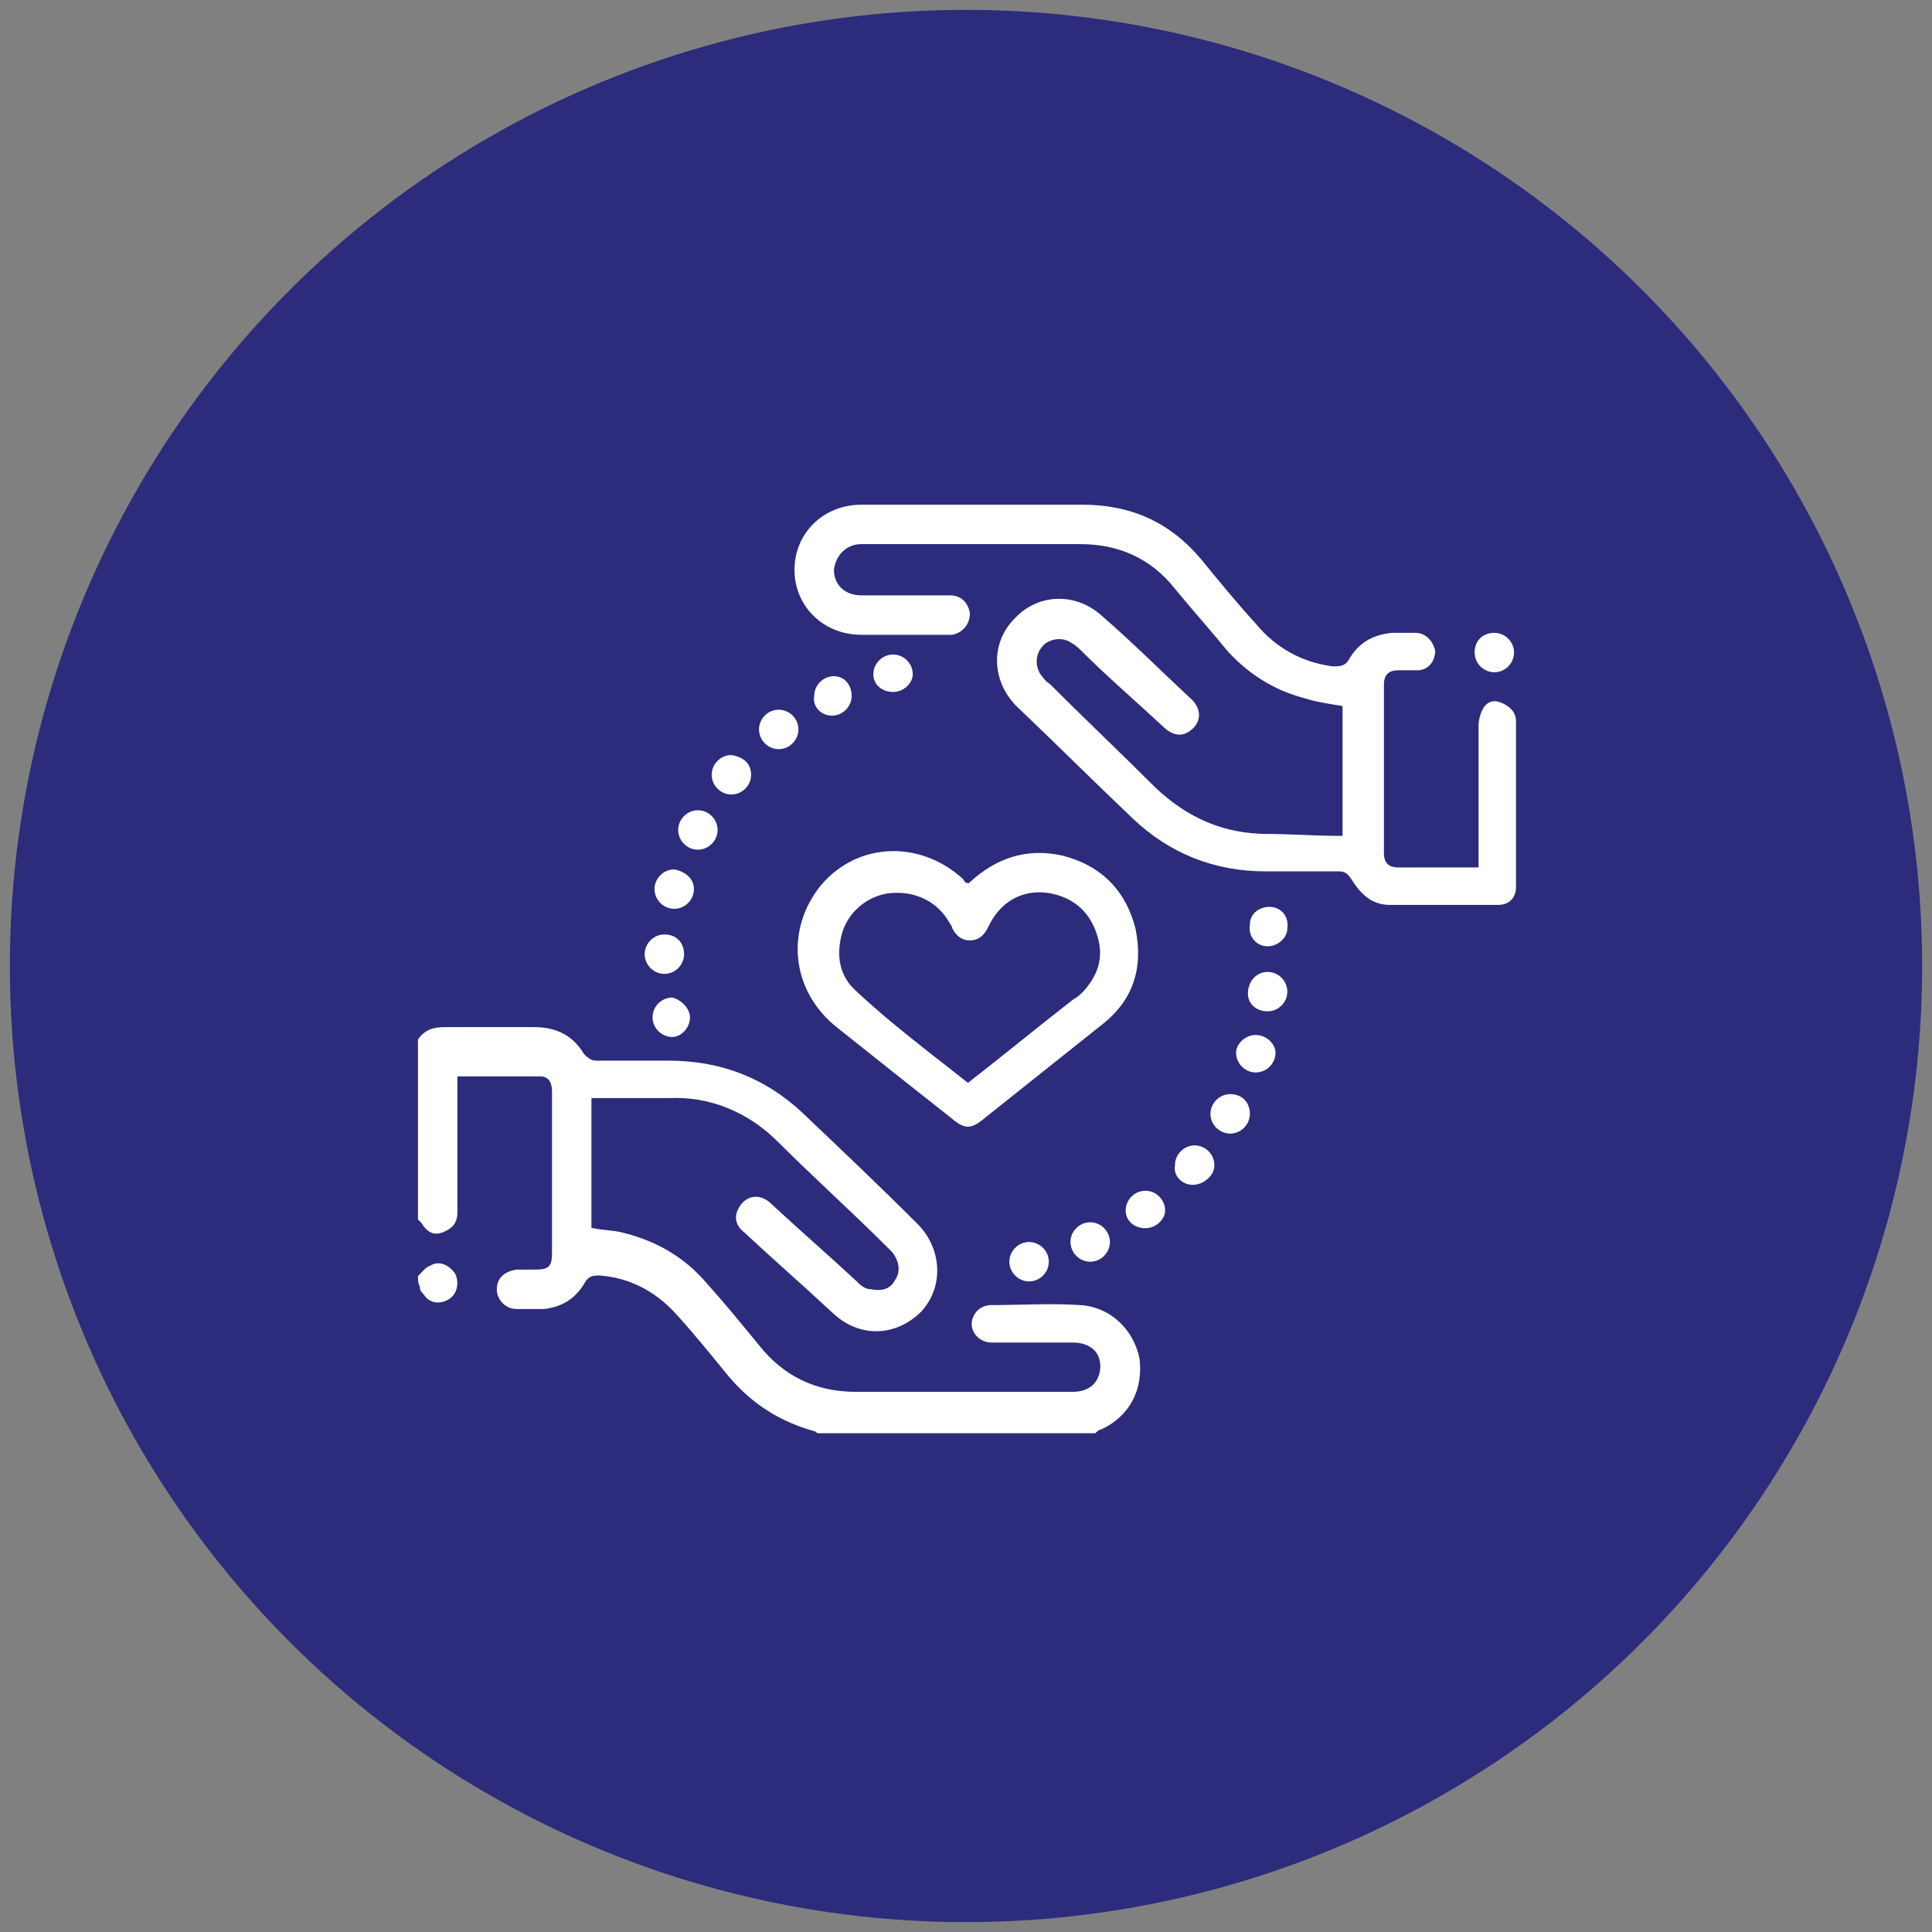
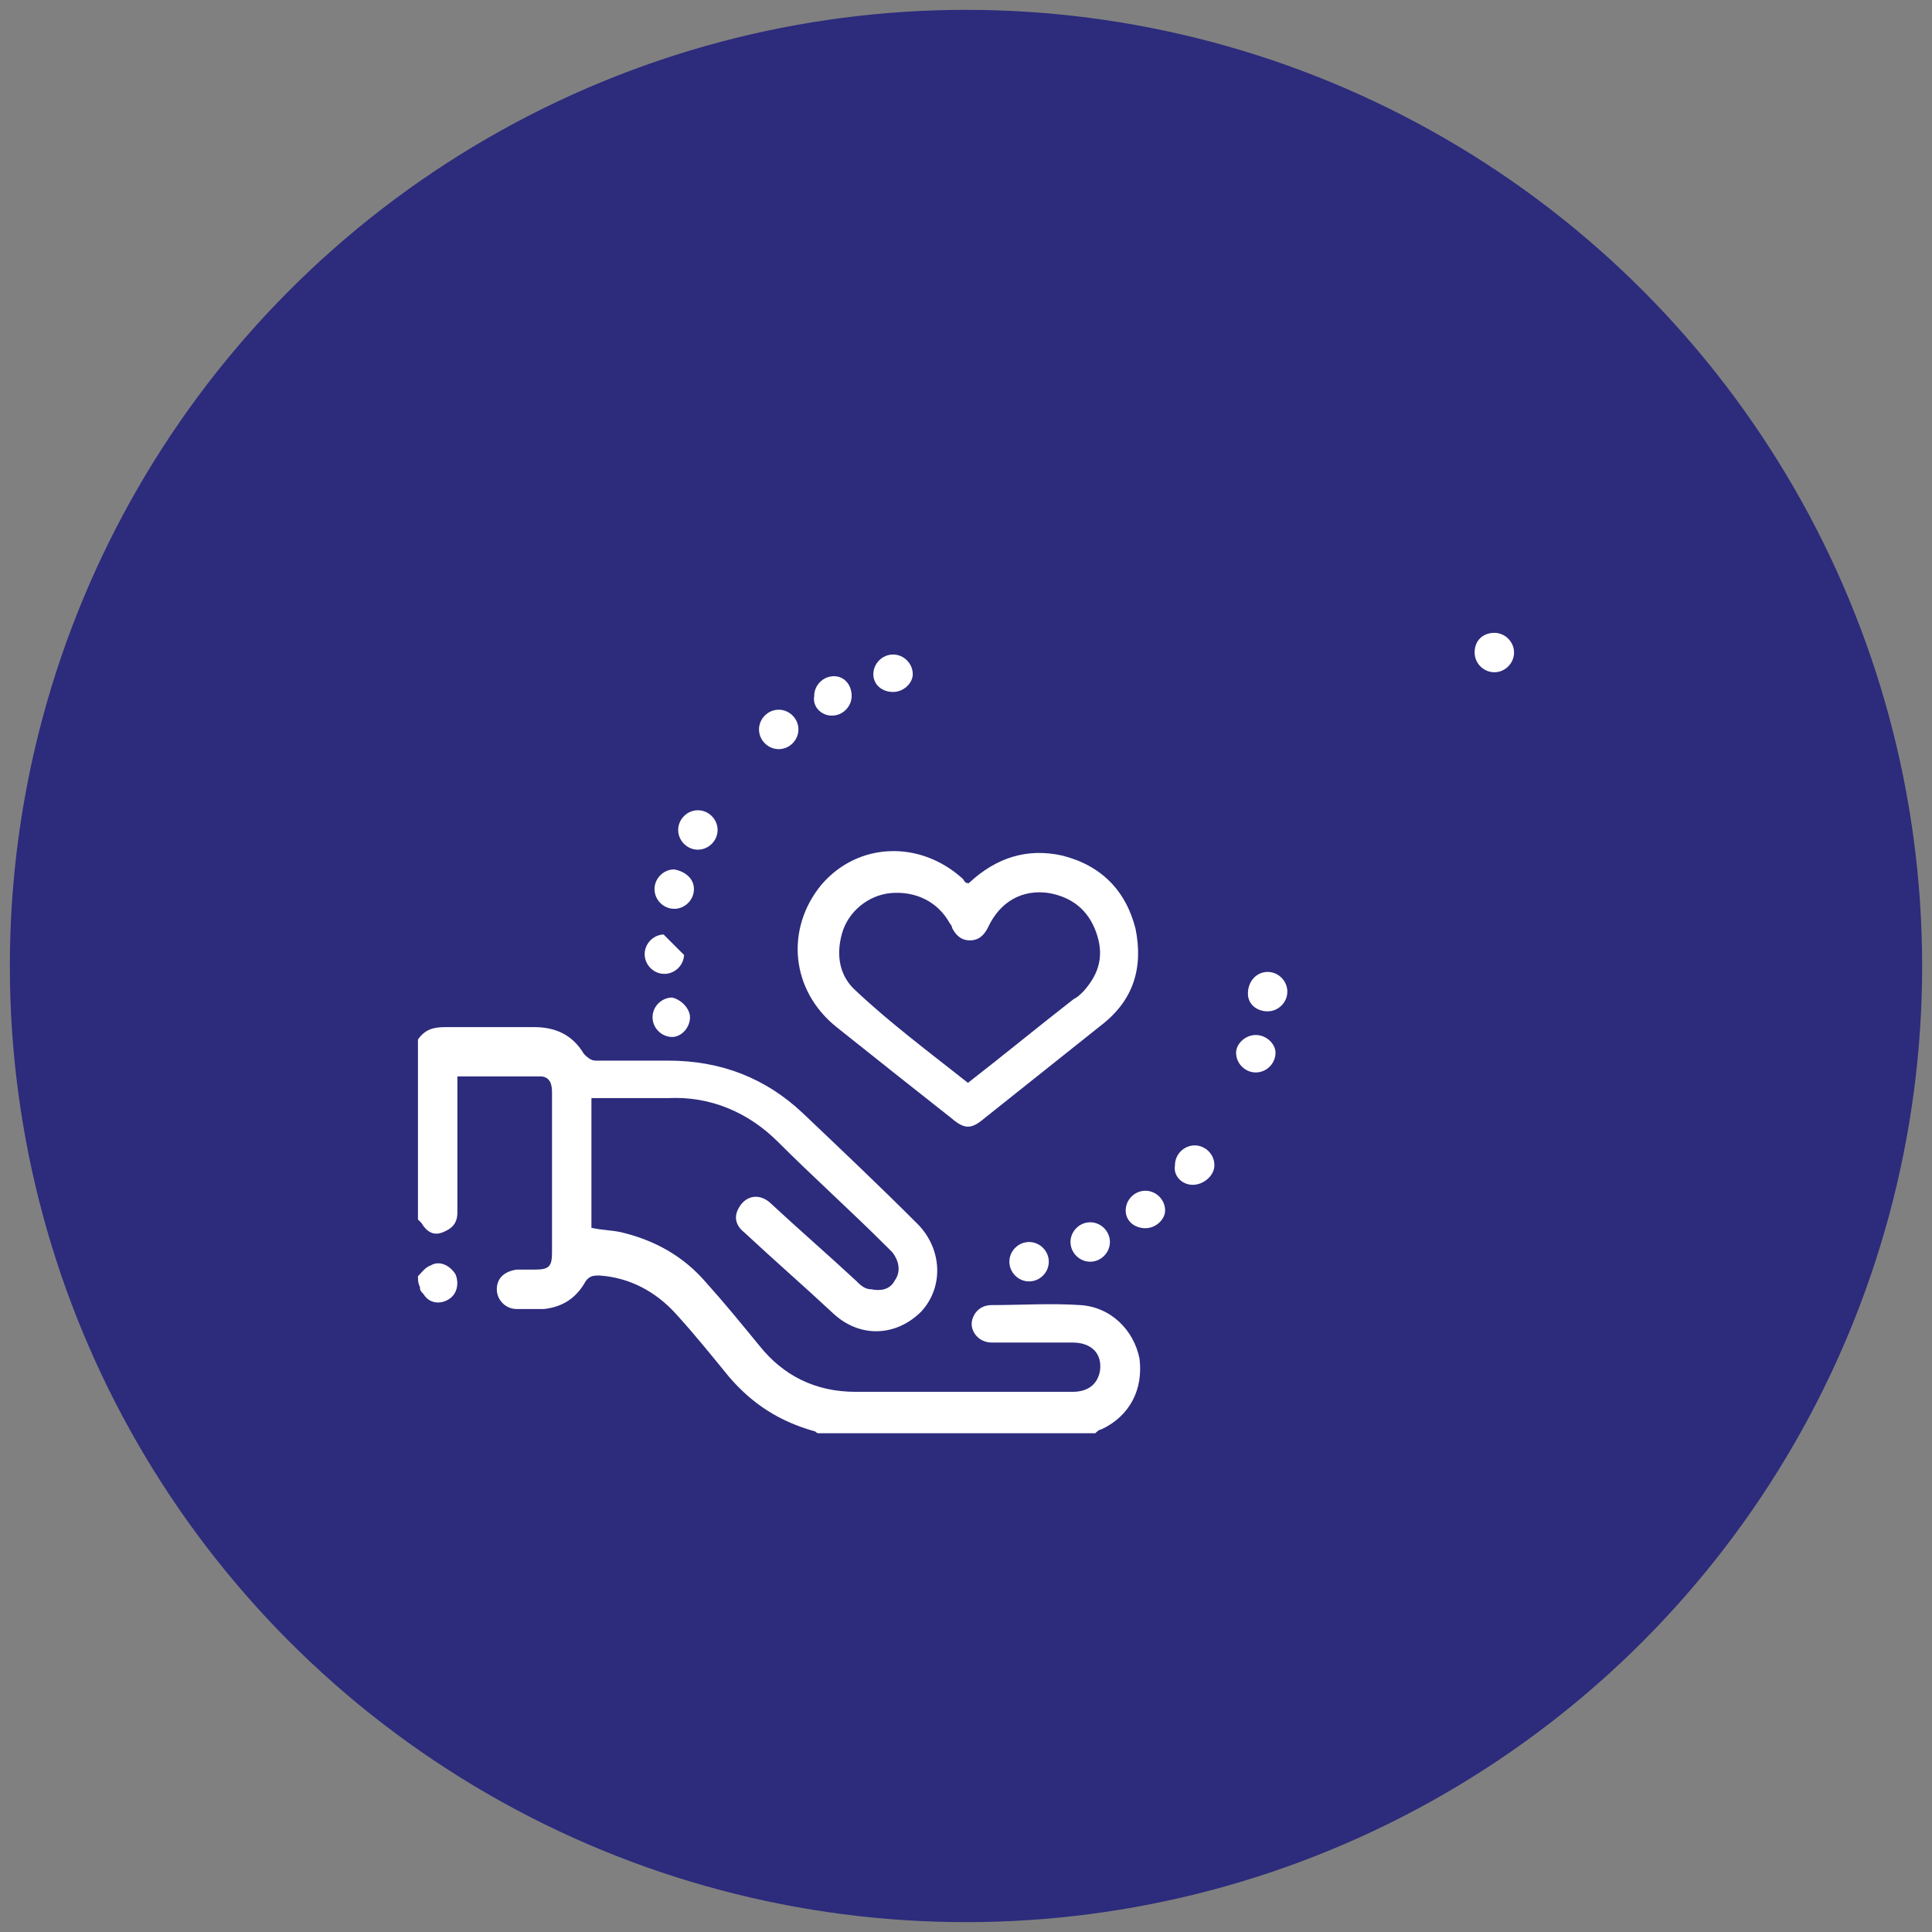
<svg xmlns="http://www.w3.org/2000/svg" version="1.1" id="Layer_1" x="0px" y="0px" viewBox="0 0 98 98" style="enable-background:new 0 0 98 98;" xml:space="preserve">
  <rect x="0" y="0" width="98" height="98" fill="#808080" stroke="none" />
  <style type="text/css">
	.st0{fill:#2C2B7C;}
	.st1{fill:#FFFFFF;stroke:#2C2B7C;stroke-width:0.2;stroke-miterlimit:10;}
	.st2{fill:#FFFFFF;}
	.st3{fill:#2C2B7C;stroke:#FFFFFF;stroke-width:0.175;stroke-miterlimit:10;}
	.st4{fill:#2C2B7C;stroke:#FFFFFF;stroke-width:0.158;stroke-miterlimit:10;}
	.st5{fill:#2C2B7C;stroke:#FFFFFF;stroke-width:0.2;stroke-miterlimit:10;}
</style>
  <circle class="st0" cx="49" cy="49" r="48.5" />
  <g>
    <path class="st1" d="M21.1,52.7c0.4-0.6,0.9-0.7,1.5-0.7c1.5,0,3,0,4.5,0c1.1,0,2,0.4,2.6,1.4c0.1,0.1,0.3,0.3,0.5,0.3   c1.2,0,2.5,0,3.7,0c2.7,0,5,0.9,6.9,2.7c2,1.9,3.9,3.7,5.8,5.6c1.3,1.3,1.4,3.3,0.2,4.6c-1.3,1.3-3.2,1.4-4.6,0.1   c-1.5-1.4-3-2.7-4.5-4.1c-0.5-0.4-0.6-0.9-0.3-1.4c0.4-0.7,1.2-0.8,1.8-0.2c1.4,1.3,2.9,2.6,4.3,3.9c0.2,0.2,0.4,0.4,0.7,0.4   c0.5,0.1,0.9,0,1.1-0.4c0.3-0.4,0.2-0.9-0.1-1.3c-0.1-0.1-0.2-0.2-0.3-0.3c-1.8-1.8-3.7-3.5-5.5-5.3c-1.5-1.5-3.4-2.3-5.5-2.2   c-1.3,0-2.5,0-3.8,0c0,2.2,0,4.3,0,6.4c0.5,0.1,0.9,0.1,1.4,0.2c1.7,0.4,3.2,1.2,4.4,2.6c0.9,1,1.8,2.1,2.7,3.2   c1.2,1.5,2.8,2.3,4.8,2.3c3.7,0,7.3,0,11,0c0.8,0,1.2-0.4,1.3-1c0.1-0.8-0.4-1.3-1.3-1.3c-1.4,0-2.7,0-4.1,0   c-0.7,0-1.2-0.6-1.1-1.2c0.1-0.5,0.5-0.9,1.1-0.9c1.5,0,3-0.1,4.5,0c1.6,0.1,2.8,1.3,3.1,2.8c0.2,1.6-0.5,3-2,3.7   c-0.1,0-0.2,0.1-0.3,0.2c-4.7,0-9.4,0-14.1,0c-0.1,0-0.2-0.1-0.2-0.1c-1.8-0.5-3.2-1.4-4.4-2.8c-0.9-1.1-1.7-2.1-2.7-3.2   c-1-1.1-2.3-1.8-3.8-1.9c-0.3,0-0.5,0-0.7,0.4c-0.5,0.8-1.2,1.2-2.1,1.3c-0.5,0-0.9,0-1.4,0c-0.6,0-1.1-0.5-1.1-1.1   c0-0.6,0.4-1,1.1-1.1c0.3,0,0.6,0,0.9,0c0.7,0,0.8-0.1,0.8-0.8c0-1,0-2,0-3c0-1.7,0-3.4,0-5.1c0-0.4-0.1-0.7-0.5-0.7   c-1.3,0-2.7,0-4.1,0c0,0.3,0,0.6,0,0.9c0,2,0,3.9,0,5.9c0,0.6-0.3,0.9-0.8,1.1c-0.5,0.2-0.9,0-1.2-0.5c-0.1-0.1-0.1-0.1-0.2-0.2   C21.1,58.5,21.1,55.6,21.1,52.7z" />
    <path class="st1" d="M21.1,64.7c0.2-0.2,0.4-0.5,0.7-0.6c0.5-0.3,1.1,0,1.4,0.5c0.2,0.5,0.1,1.1-0.4,1.4c-0.5,0.3-1.1,0.2-1.4-0.3   c-0.1-0.1-0.2-0.2-0.2-0.4C21.1,65.1,21.1,64.9,21.1,64.7z" />
-     <path class="st1" d="M68,42.3c0-2.2,0-4.3,0-6.4c-0.6-0.1-1.3-0.2-1.9-0.4c-1.5-0.4-2.8-1.2-3.9-2.4c-0.9-1.1-1.8-2.1-2.7-3.2   c-1.2-1.5-2.8-2.2-4.7-2.2c-3.6,0-7.3,0-10.9,0c-0.1,0-0.1,0-0.2,0c-0.7,0-1.2,0.5-1.3,1.2c0,0.7,0.5,1.2,1.3,1.2c1.3,0,2.7,0,4,0   c0.2,0,0.4,0,0.5,0c0.6,0,1,0.4,1.1,1c0,0.6-0.4,1.1-1,1.2c-0.1,0-0.2,0-0.3,0c-1.4,0-2.9,0-4.3,0c-2,0-3.5-1.5-3.5-3.4   c0-1.9,1.5-3.4,3.5-3.4c3.7,0,7.4,0,11.2,0c2.5,0,4.5,0.9,6.1,2.8c0.9,1.1,1.8,2.2,2.8,3.3c1,1.2,2.3,1.9,3.8,2.1   c0.4,0,0.6,0,0.8-0.4c0.5-0.8,1.2-1.2,2.2-1.3c0.4,0,0.8,0,1.2,0c0.6,0,1,0.5,1.1,1c0,0.6-0.4,1.1-1,1.1c-0.3,0-0.7,0-1,0   c-0.4,0-0.6,0.2-0.6,0.6c0,2.9,0,5.7,0,8.6c0,0.4,0.2,0.6,0.6,0.6c1.3,0,2.6,0,4,0c0-0.2,0-0.4,0-0.6c0-2.2,0-4.3,0-6.5   c0-0.3,0.1-0.7,0.3-1c0.3-0.4,0.7-0.4,1.1-0.2c0.4,0.2,0.7,0.5,0.7,1c0,2.8,0,5.6,0,8.4c0,0.6-0.4,1-1,1c-1.8,0-3.7,0-5.5,0   c-0.9,0-1.5-0.5-2-1.3c-0.2-0.3-0.3-0.4-0.6-0.4c-1.2,0-2.5,0-3.7,0c-2.6,0-4.9-0.9-6.8-2.7c-2-1.9-3.9-3.8-5.9-5.7   c-1.3-1.3-1.4-3.3-0.1-4.6c1.2-1.3,3.2-1.4,4.6-0.1c1.5,1.3,2.9,2.7,4.4,4.1c0.6,0.5,0.7,1.2,0.2,1.7c-0.5,0.5-1.1,0.5-1.7-0.1   c-1.4-1.3-2.8-2.5-4.1-3.8c-0.1-0.1-0.3-0.3-0.5-0.4c-0.4-0.3-1-0.2-1.3,0.1c-0.4,0.4-0.4,1-0.1,1.4c0.1,0.1,0.2,0.3,0.4,0.4   c1.8,1.8,3.6,3.5,5.4,5.3c1.6,1.5,3.4,2.3,5.6,2.3C65.4,42.2,66.7,42.3,68,42.3z" />
    <path class="st1" d="M49.1,44.7c1.4-1.3,3-1.8,4.8-1.4c2,0.5,3.3,1.8,3.8,3.8c0.4,2-0.1,3.7-1.8,5c-2,1.6-3.9,3.1-5.9,4.7   c-0.7,0.6-1.1,0.6-1.8,0c-1.9-1.5-3.8-3-5.8-4.6c-2.4-1.9-2.7-5.1-0.8-7.4c1.9-2.2,5.1-2.3,7.3-0.3C49,44.6,49,44.7,49.1,44.7z    M49.1,54.8c1.8-1.4,3.5-2.8,5.3-4.2c0.2-0.1,0.3-0.2,0.5-0.4c0.8-0.9,1-1.8,0.6-2.9c-0.4-1.1-1.2-1.7-2.3-1.9   c-1.3-0.2-2.4,0.4-3,1.7c-0.2,0.4-0.5,0.7-1,0.7c-0.5,0-0.8-0.3-1-0.7c0-0.1-0.1-0.2-0.1-0.2c-0.6-1.1-1.7-1.6-2.9-1.5   c-1.1,0.1-2.1,0.9-2.4,2c-0.3,1.1-0.1,2.1,0.7,2.8C45.2,51.8,47.2,53.3,49.1,54.8z" />
    <path class="st1" d="M43.3,35.3c0,0.6-0.5,1.1-1.1,1.1c-0.6,0-1.1-0.5-1-1.1c0-0.6,0.5-1.1,1.1-1.1C42.9,34.2,43.3,34.7,43.3,35.3z   " />
    <path class="st1" d="M59.5,59.1c0-0.6,0.5-1.1,1.1-1.1c0.6,0,1.1,0.5,1.1,1.1c0,0.6-0.6,1.1-1.2,1.1C59.9,60.2,59.4,59.7,59.5,59.1   z" />
    <path class="st1" d="M45.3,35.2c-0.6,0-1.1-0.4-1.1-1c0-0.6,0.5-1.1,1.1-1.1c0.6,0,1.1,0.5,1.1,1.1C46.4,34.7,45.9,35.2,45.3,35.2z   " />
-     <path class="st1" d="M64.3,48.1c-0.6,0-1.1-0.5-1-1.2c0-0.6,0.5-1,1.1-1c0.6,0,1.1,0.5,1,1.2C65.4,47.6,64.9,48.1,64.3,48.1z" />
    <path class="st1" d="M39.5,38.1c-0.6,0-1.1-0.5-1.1-1.1c0-0.6,0.5-1.1,1.1-1.1c0.6,0,1.1,0.5,1.1,1.1   C40.6,37.6,40.1,38.1,39.5,38.1z" />
    <path class="st1" d="M35.1,51.6c0,0.6-0.5,1.1-1,1.1c-0.6,0-1.1-0.5-1.1-1.1c0-0.6,0.5-1.1,1.1-1.1C34.6,50.6,35.1,51.1,35.1,51.6z   " />
-     <path class="st1" d="M38.2,39.3c0,0.6-0.5,1.1-1.1,1.1c-0.6,0-1.1-0.5-1.1-1.1c0-0.6,0.5-1.1,1.1-1.1   C37.8,38.3,38.2,38.7,38.2,39.3z" />
    <path class="st1" d="M35.4,43.2c-0.6,0-1.1-0.5-1.1-1.1c0-0.6,0.5-1.1,1.1-1.1c0.6,0,1.1,0.5,1.1,1.1C36.5,42.7,36,43.2,35.4,43.2z   " />
    <path class="st1" d="M75.8,32c0.6,0,1.1,0.5,1.1,1.1c0,0.6-0.5,1.1-1.1,1.1c-0.6,0-1.1-0.5-1.1-1.1C74.7,32.4,75.2,32,75.8,32z" />
-     <path class="st1" d="M34.8,48.4c0,0.6-0.5,1.1-1.1,1.1c-0.6,0-1.1-0.5-1.1-1.1c0-0.6,0.5-1.1,1.1-1.1   C34.4,47.3,34.8,47.8,34.8,48.4z" />
+     <path class="st1" d="M34.8,48.4c0,0.6-0.5,1.1-1.1,1.1c-0.6,0-1.1-0.5-1.1-1.1c0-0.6,0.5-1.1,1.1-1.1   z" />
    <path class="st1" d="M55.3,64.1c-0.6,0-1.1-0.5-1.1-1.1c0-0.6,0.5-1.1,1.1-1.1c0.6,0,1.1,0.5,1.1,1.1   C56.4,63.6,55.9,64.1,55.3,64.1z" />
    <path class="st1" d="M64.3,49.2c0.6,0,1.1,0.5,1.1,1.1c0,0.6-0.5,1.1-1.1,1.1c-0.6,0-1.1-0.4-1.1-1C63.2,49.7,63.7,49.2,64.3,49.2z   " />
    <path class="st1" d="M63.7,52.4c0.6,0,1.1,0.5,1.1,1c0,0.6-0.5,1.1-1.1,1.1c-0.6,0-1.1-0.5-1.1-1.1C62.6,52.9,63.1,52.4,63.7,52.4z   " />
-     <path class="st1" d="M63.5,56.5c0,0.6-0.5,1.1-1.1,1.1c-0.6,0-1.1-0.5-1.1-1.1c0-0.6,0.5-1.1,1.1-1.1   C63.1,55.4,63.5,55.9,63.5,56.5z" />
    <path class="st1" d="M58.1,62.4c-0.6,0-1.1-0.4-1.1-1c0-0.6,0.5-1.1,1.1-1.1c0.6,0,1.1,0.5,1.1,1.1C59.2,61.9,58.7,62.4,58.1,62.4z   " />
    <path class="st1" d="M52.2,65.1c-0.6,0-1.1-0.5-1.1-1.1c0-0.6,0.5-1.1,1.1-1.1c0.6,0,1.1,0.5,1.1,1.1   C53.3,64.6,52.8,65.1,52.2,65.1z" />
    <path class="st1" d="M35.3,45.1c0,0.6-0.5,1.1-1.1,1.1c-0.6,0-1.1-0.5-1.1-1.1c0-0.6,0.5-1.1,1.1-1.1   C34.8,44.1,35.3,44.5,35.3,45.1z" />
  </g>
</svg>